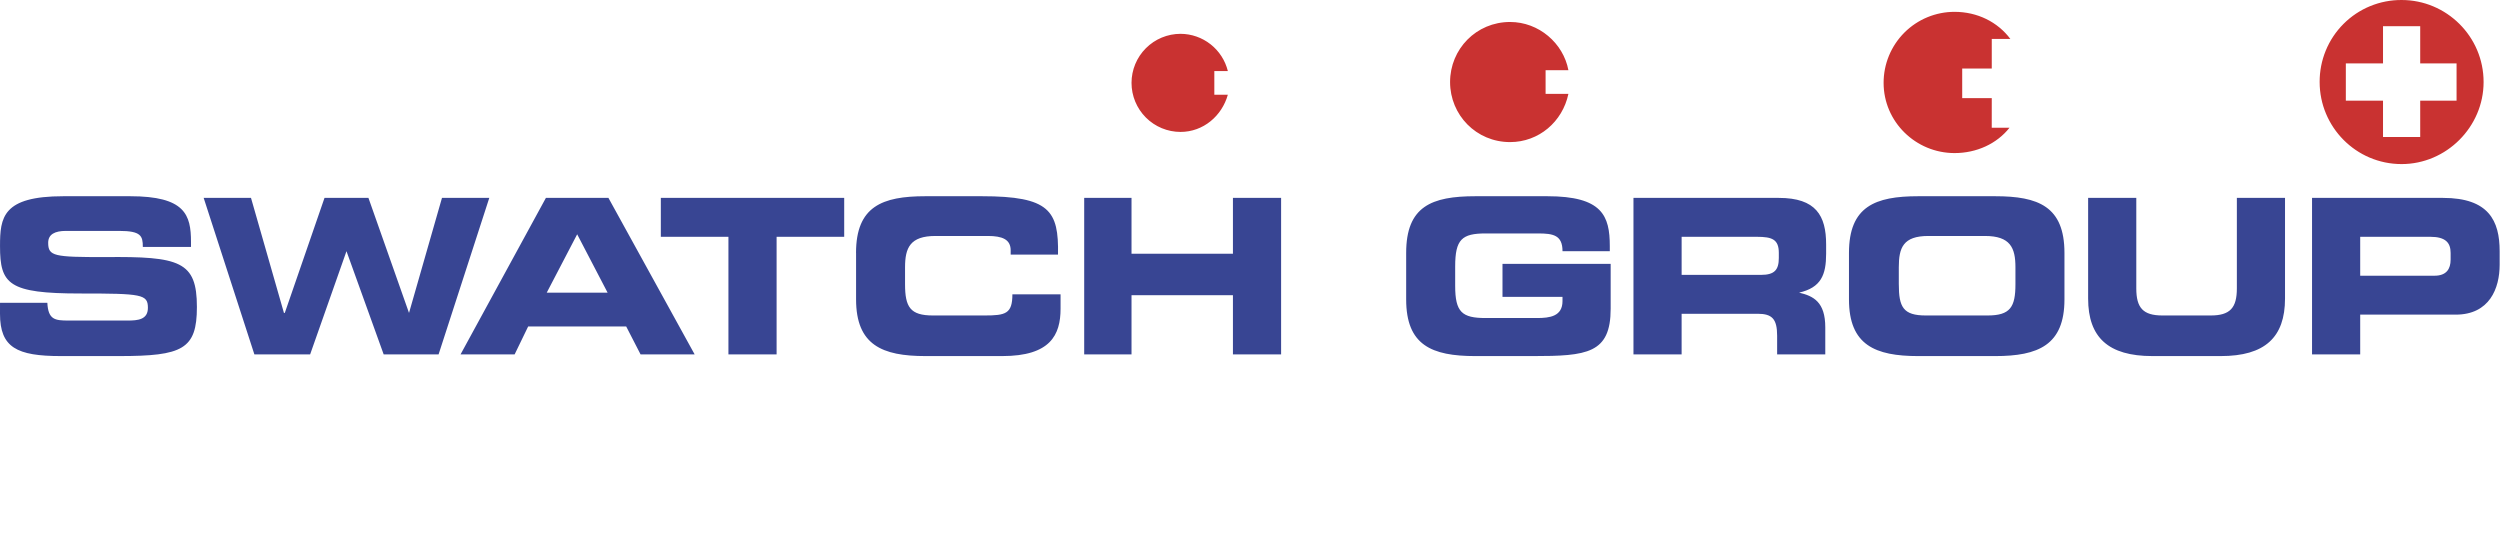
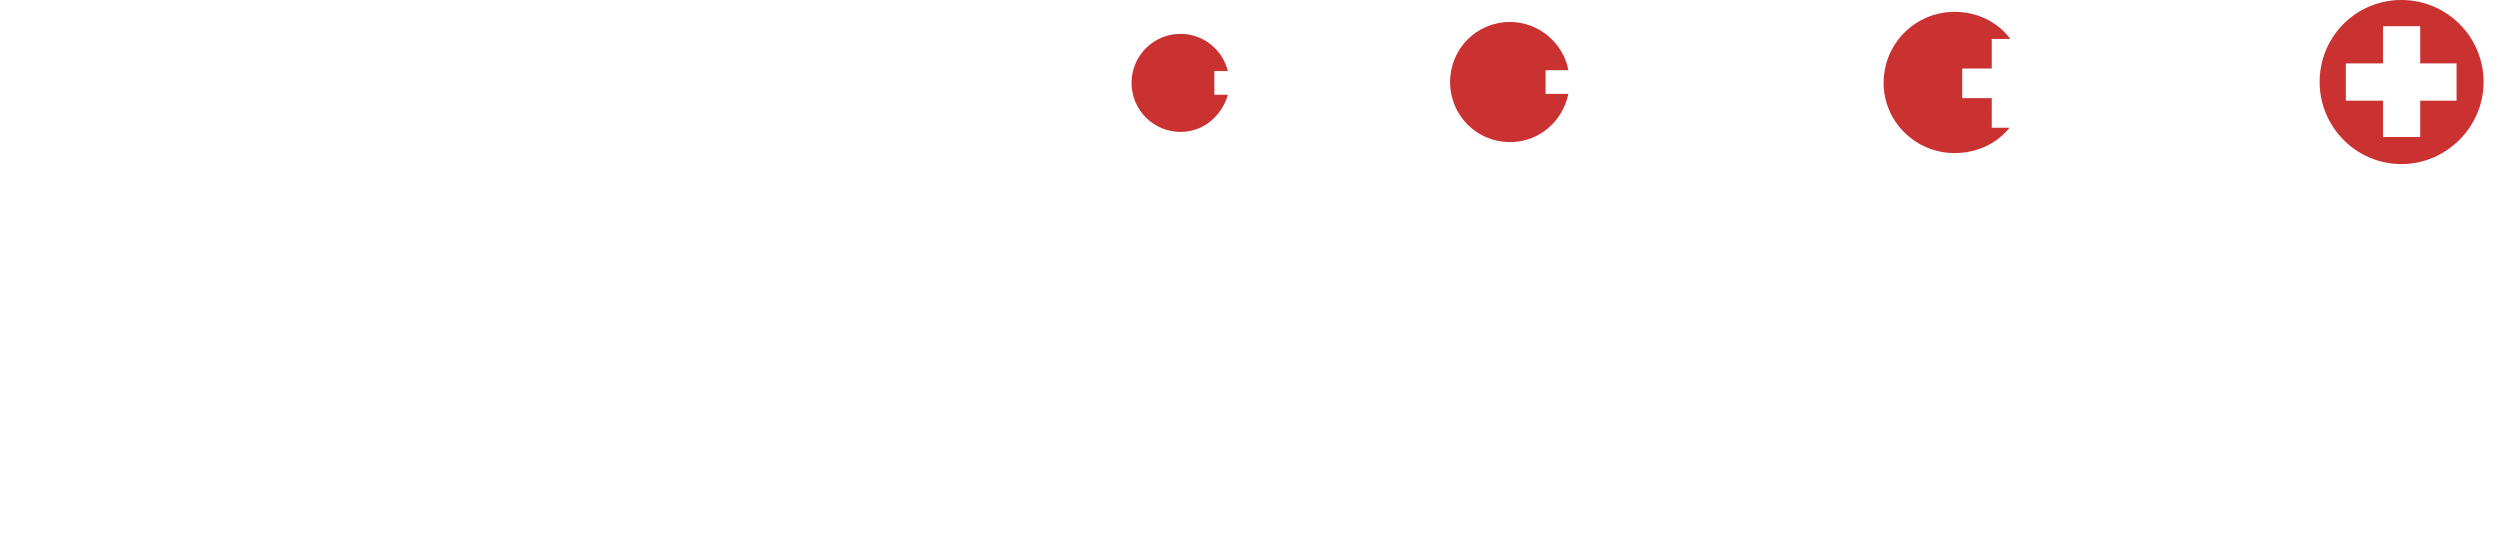
<svg xmlns="http://www.w3.org/2000/svg" width="1946" height="429" viewBox="0 0 1946 429" fill="none">
-   <path fill-rule="evenodd" clip-rule="evenodd" d="M0.011 235.692H36.851C37.508 248.844 42.764 249.513 53.299 249.513H99.348C107.233 249.513 115.128 248.844 115.128 239.637C115.128 229.092 110.529 228.457 62.509 228.457C6.593 228.457 0.011 221.212 0.011 191.585C0.011 169.192 1.994 152.74 49.345 152.74H101.308C144.06 152.74 148.671 167.219 148.671 188.286V192.232H111.174C111.174 183.682 109.861 179.737 92.755 179.737H51.317C42.764 179.737 37.508 182.367 37.508 188.943C37.508 199.488 42.107 200.122 81.574 200.122C140.118 199.476 153.27 203.423 153.27 238.968C153.27 271.894 142.089 277.167 92.755 277.167H47.363C13.164 277.167 0 270.568 0 244.24L0.011 235.692ZM158.538 154.043H195.377L221.024 243.583H221.681L252.596 154.043H286.796L318.378 243.583L344.037 154.043H380.864L341.397 275.841H298.645L269.701 195.52L241.415 275.841H198.005L158.538 154.043ZM424.931 154.043H473.608L540.705 275.841H498.609L487.428 254.116H411.122L400.598 275.841H358.502L424.931 154.043ZM425.588 227.789H472.951L449.275 182.367L425.588 227.789ZM514.389 154.043H657.124V184.34H604.506V275.841H567.009V184.34H514.389V154.043ZM666.335 196.857C666.335 160.654 686.725 152.74 720.268 152.74H764.346C816.976 152.74 824.203 163.919 823.547 198.162H786.707V194.884C786.707 186.312 780.126 183.682 768.945 183.682H728.163C708.43 183.682 704.488 192.889 704.488 208.037V221.212C704.488 238.968 708.441 245.567 726.204 245.567H766.328C782.777 245.567 788.044 244.24 788.044 229.092H825.541V240.294C825.541 260.692 817.645 277.167 780.16 277.167H720.301C686.759 277.167 666.368 268.595 666.368 233.05V196.857H666.335ZM843.938 154.043H880.775V197.492H959.715V154.043H997.211V275.841H959.715V229.761H880.775V275.841H843.938V154.043ZM1094.56 196.857C1094.56 160.654 1114.27 152.74 1148.48 152.74H1204.4C1247.16 152.74 1253.07 167.887 1253.07 191.585V195.531H1216.26C1216.26 183.013 1209.02 181.71 1197.16 181.71H1156.38C1137.97 181.71 1132.71 186.312 1132.71 207.379V222.528C1132.71 242.947 1137.97 247.551 1156.38 247.551H1196.52C1206.38 247.551 1216.25 246.225 1216.25 234.376V231.099H1169.54V205.406H1253.74V240.306C1253.74 275.205 1235.33 277.178 1193.22 277.178H1148.48C1114.27 277.178 1094.56 268.607 1094.56 233.061V196.857ZM1271.49 154.043H1384.62C1413.57 154.043 1421.46 167.887 1421.46 190.247V197.492C1421.46 213.967 1417.51 223.842 1400.42 227.789C1411.59 230.419 1420.8 235.033 1420.8 254.785V275.841H1383.32V261.361C1383.32 248.209 1379.37 244.24 1368.18 244.24H1308.97V275.841H1271.49L1271.49 154.043ZM1308.98 213.967H1370.82C1381.35 213.967 1384.63 209.998 1384.63 200.792V196.846C1384.63 186.301 1379.39 184.329 1367.53 184.329H1308.98V213.967ZM1439.24 196.857C1439.24 160.654 1459.63 152.74 1493.18 152.74H1553.03C1586.57 152.74 1606.97 160.643 1606.97 196.857V233.061C1606.97 268.607 1586.57 277.178 1553.03 277.178H1493.18C1459.63 277.178 1439.24 268.607 1439.24 233.061V196.857ZM1478.04 221.212C1478.04 238.968 1481.34 245.567 1499.08 245.567H1547.11C1564.85 245.567 1568.82 238.968 1568.82 221.212V208.037C1568.82 192.889 1564.85 183.682 1545.11 183.682H1501.04C1481.33 183.682 1478.03 192.889 1478.03 208.037V221.212H1478.04ZM1625.37 154.043H1662.89V224.489C1662.89 239.637 1668.15 245.567 1683.29 245.567H1720.77C1735.91 245.567 1741.17 239.637 1741.17 224.489V154.043H1778.66V232.391C1778.66 262.688 1762.88 277.167 1728.68 277.167H1675.4C1641.19 277.167 1625.4 262.688 1625.4 232.391V154.043H1625.37ZM1799.69 154.043H1901.65C1937.16 154.043 1945.73 171.822 1945.73 195.52V206.064C1945.73 224.489 1937.83 244.909 1911.52 244.909H1837.18V275.852H1799.69V154.043ZM1837.18 214.613H1895.08C1904.28 214.613 1907.56 209.364 1907.56 202.095V196.846C1907.56 188.943 1903.62 184.329 1891.78 184.329H1837.18V214.613Z" fill="#384593" />
  <path fill-rule="evenodd" clip-rule="evenodd" d="M1550.39 76.365H1527.38V53.325H1550.39V30.286H1564.85C1554.98 17.111 1539.21 9.219 1521.44 9.219C1514.19 9.209 1507 10.632 1500.29 13.408C1493.58 16.184 1487.48 20.258 1482.35 25.396C1477.22 30.533 1473.15 36.634 1470.37 43.349C1467.6 50.065 1466.18 57.262 1466.2 64.527C1466.2 94.801 1491.2 119.155 1521.44 119.155C1538.55 119.155 1554.34 111.922 1564.21 99.416H1550.37L1550.39 76.365ZM1203.09 54.641H1220.85C1216.89 33.574 1197.82 17.111 1175.44 17.111C1149.14 17.111 1128.74 38.177 1128.74 63.859C1128.74 89.54 1149.14 110.606 1175.44 110.606C1197.82 110.606 1216.25 94.801 1220.85 73.076H1203.09V54.641ZM945.233 55.298H955.758C953.72 47.053 948.989 39.726 942.316 34.479C935.647 29.231 927.418 26.363 918.935 26.329C908.817 26.334 899.116 30.36 891.963 37.52C884.808 44.681 880.784 54.389 880.774 64.516C880.784 74.641 884.808 84.349 891.963 91.507C899.118 98.665 908.818 102.687 918.935 102.692C936.691 102.692 951.164 90.186 955.758 73.723H945.233V55.298ZM1805.61 63.859C1805.57 55.459 1807.18 47.133 1810.37 39.363C1813.56 31.592 1818.26 24.533 1824.2 18.596C1830.13 12.657 1837.18 7.956 1844.94 4.764C1852.71 1.574 1861.03 -0.045 1869.42 0.002C1904.29 0.002 1933.23 28.314 1933.23 63.859C1933.23 98.759 1904.29 127.717 1869.42 127.717C1833.9 127.717 1805.61 98.747 1805.61 63.859ZM1883.89 49.369V20.399H1854.94V49.369H1826V78.337H1854.94V106.65H1883.89V78.337H1912.19V49.369L1883.89 49.369Z" fill="#C93231" />
</svg>